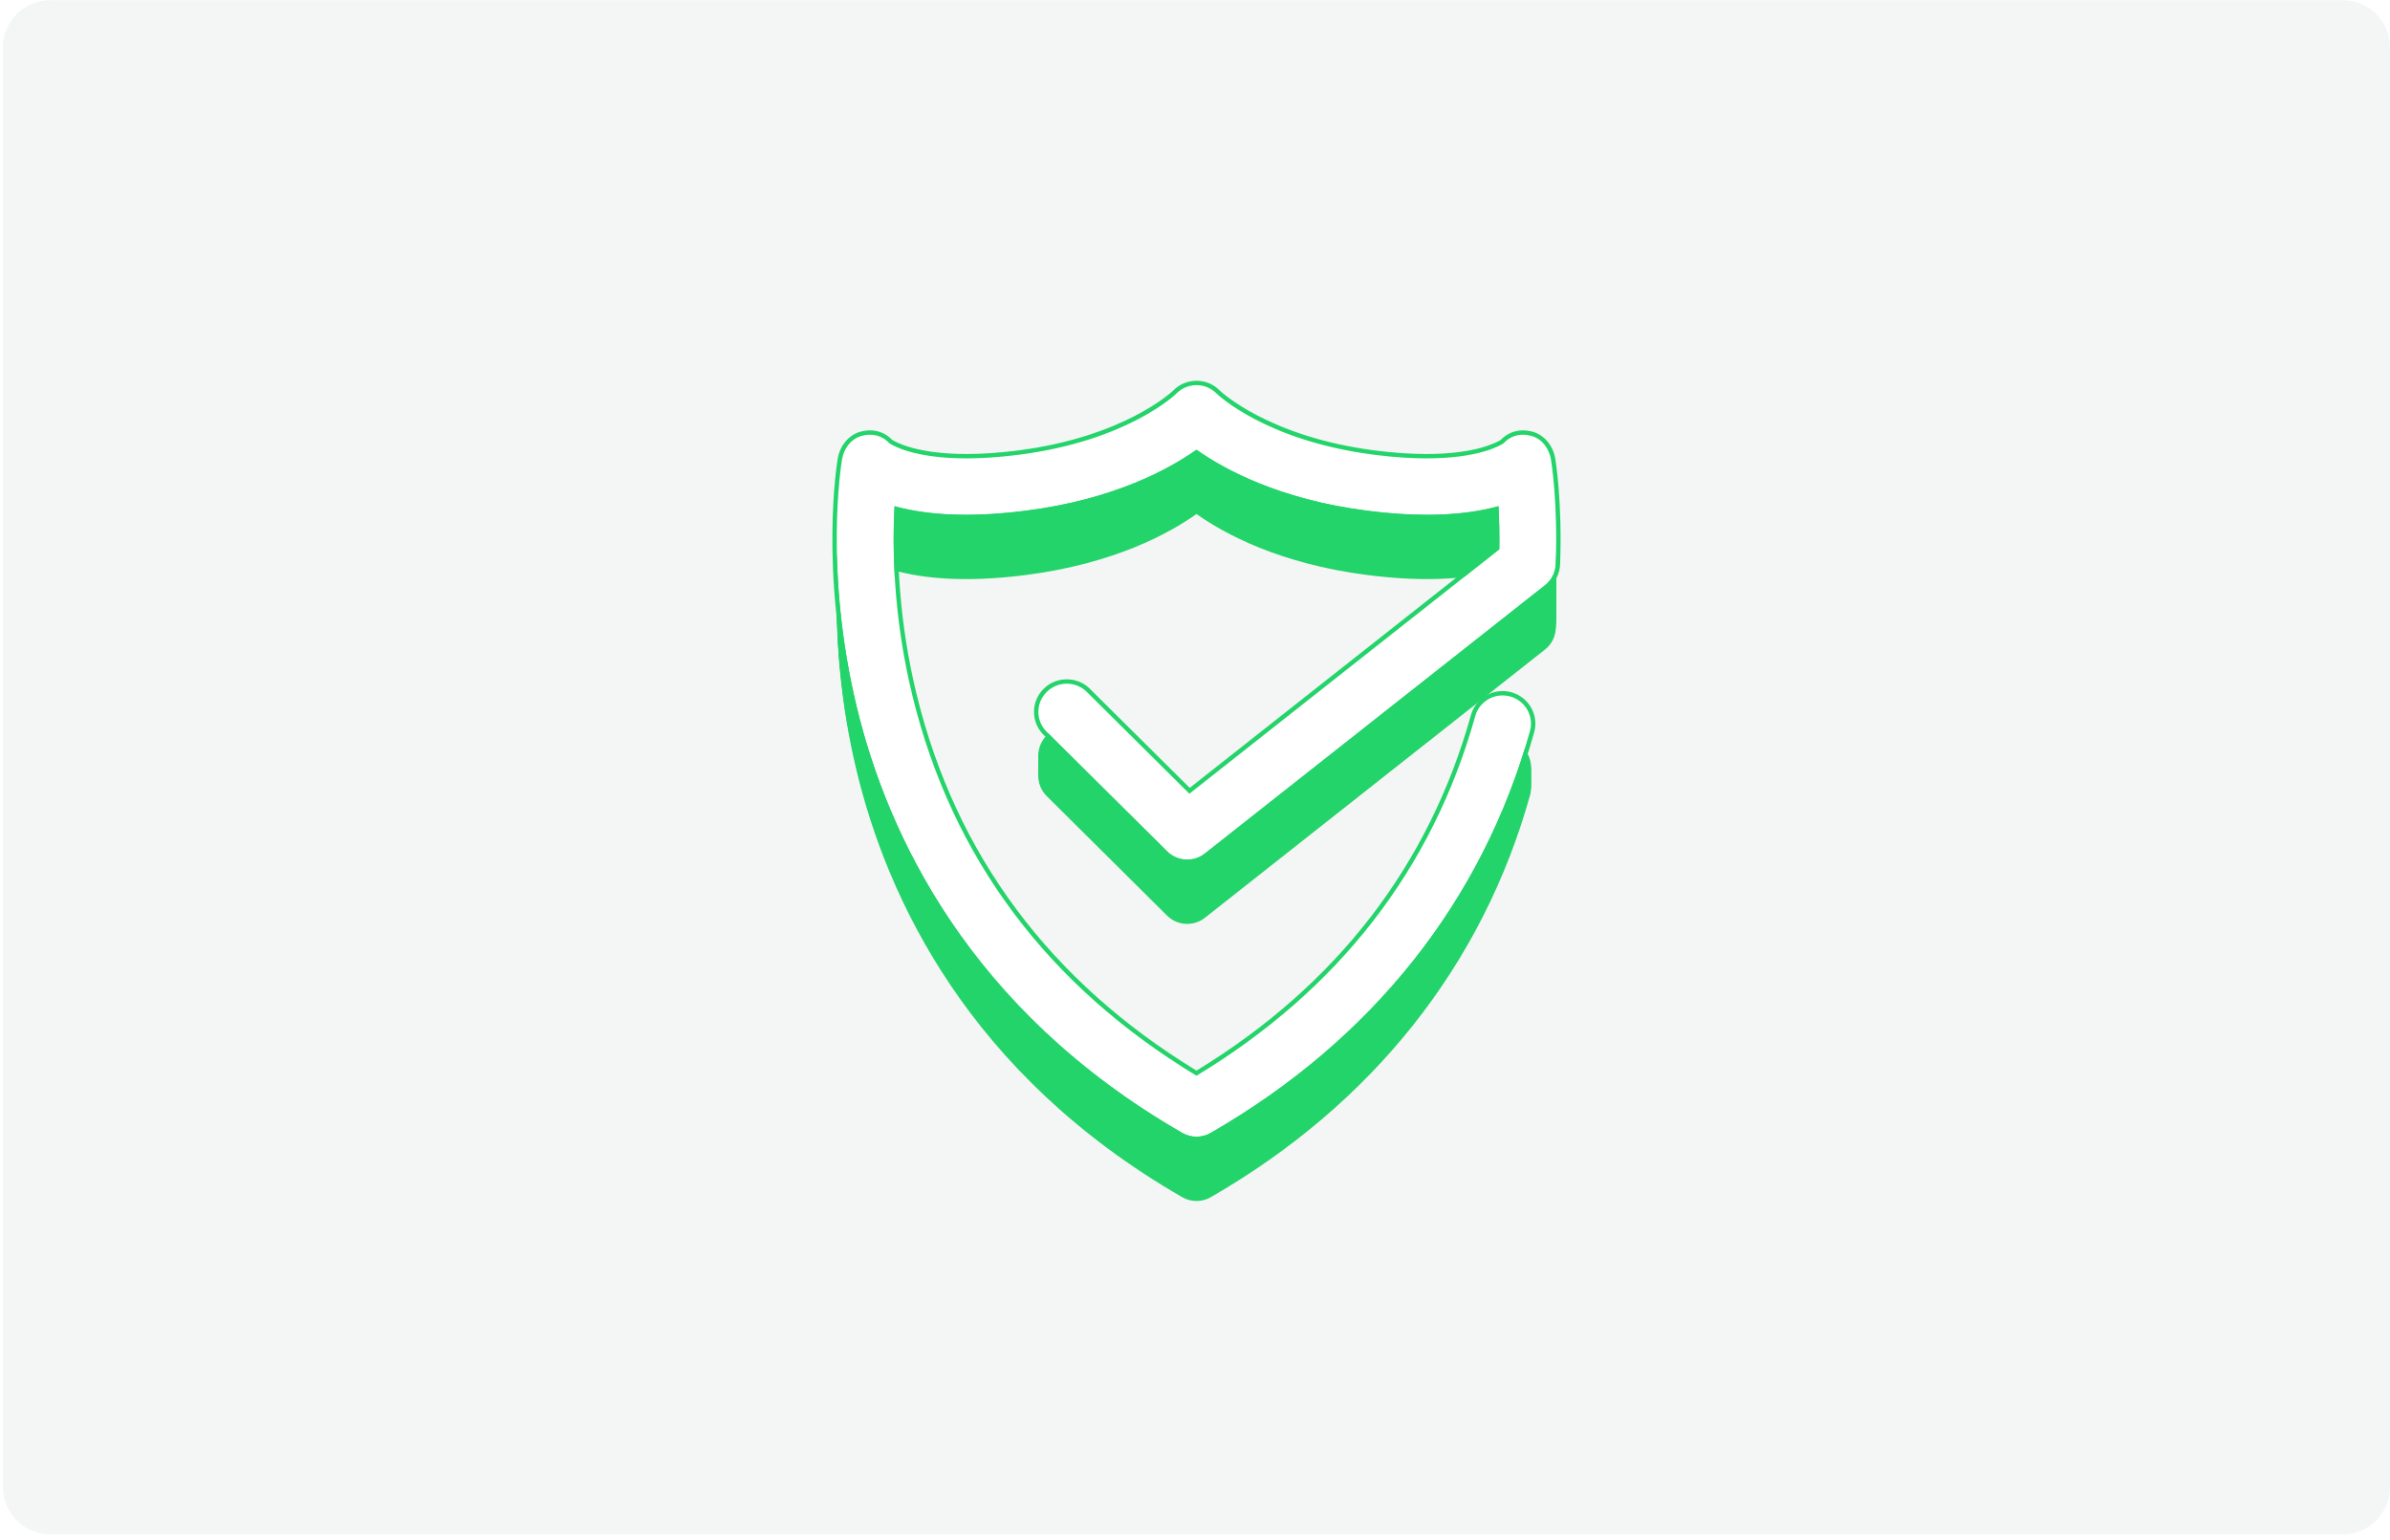
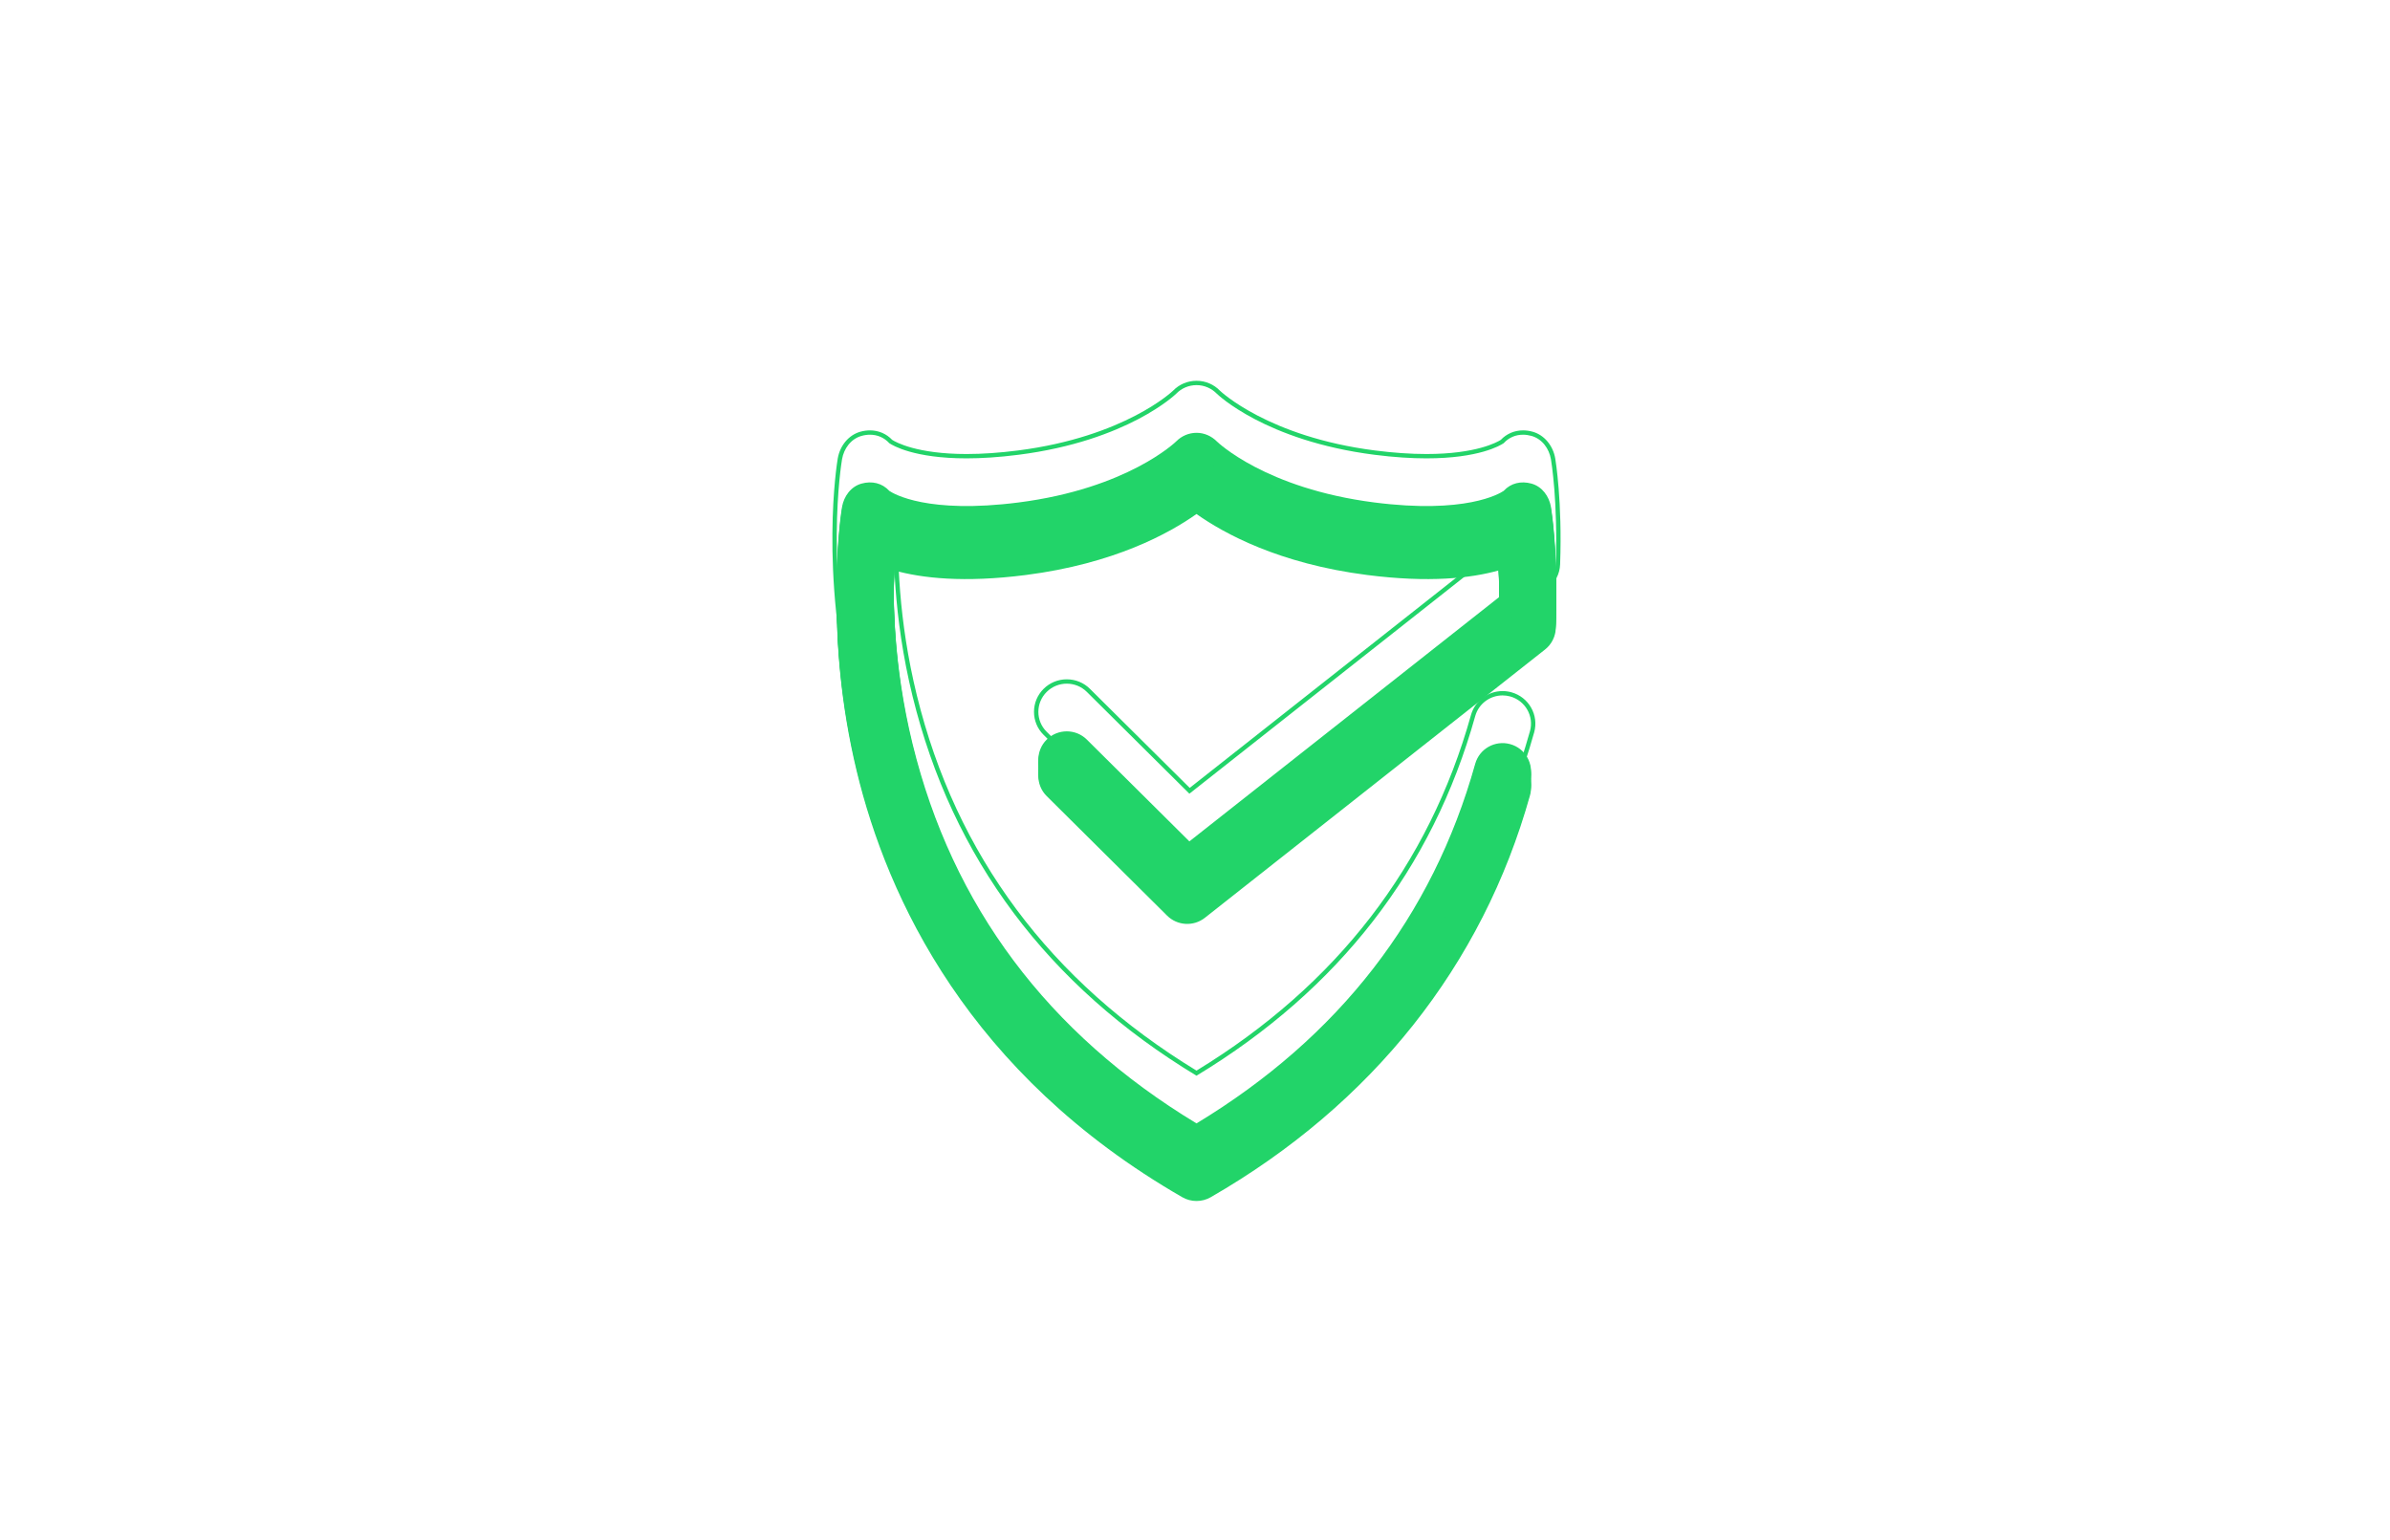
<svg xmlns="http://www.w3.org/2000/svg" width="405" height="261" viewBox="0 0 405 261" fill="none">
-   <path d="M0.5 8.031C0.5 3.613 4.082 0.031 8.5 0.031H397C401.418 0.031 405 3.613 405 8.031V252.031C405 256.45 401.418 260.031 397 260.031H8.5C4.082 260.031 0.5 256.45 0.5 252.031V8.031Z" fill="#F4F5F5" />
  <g filter="url(#filter0_ddd_3995_2556)">
    <path d="M202.756 199.532C201.921 199.532 201.087 199.317 200.341 198.887C164.109 178.027 150.348 148.132 145.183 126.726C139.599 103.581 142.559 85.491 142.688 84.732C142.998 82.908 144.191 81.269 145.984 80.768C147.743 80.278 149.482 80.669 150.699 82C151.45 82.509 157.187 85.939 172.61 83.963C191.106 81.596 199.238 73.689 199.318 73.61C200.225 72.675 201.462 72.161 202.77 72.161C204.078 72.161 205.315 72.704 206.223 73.639C206.274 73.689 214.403 81.596 232.895 83.963C248.321 85.941 254.057 82.508 254.807 81.999C256.025 80.668 257.764 80.279 259.522 80.768C261.316 81.268 262.509 82.908 262.819 84.732C262.867 85.02 264.011 91.905 263.632 102.501C263.582 103.898 262.918 105.204 261.815 106.073L204.175 151.537C202.26 153.048 199.507 152.892 197.776 151.174L177.368 130.911C175.488 129.045 175.488 126.019 177.368 124.152C179.248 122.285 182.296 122.285 184.176 124.152L201.548 141.4L254.066 99.977C254.11 97.173 254.041 94.713 253.93 92.68C249.282 93.98 242.17 94.791 231.663 93.443C216.712 91.53 207.368 86.377 202.755 83.108C198.142 86.377 188.796 91.53 173.842 93.444C163.344 94.789 156.233 93.981 151.585 92.682C151.215 99.556 151.326 111.357 154.637 124.869C161.36 152.318 177.542 173.945 202.755 189.192C226.874 174.603 242.756 154.113 249.985 128.248C250.696 125.704 253.347 124.212 255.911 124.92C258.473 125.626 259.973 128.26 259.263 130.804C251.213 159.603 232.509 183.146 205.171 198.887C204.424 199.317 203.59 199.532 202.756 199.532Z" fill="#22D469" />
    <path d="M202.756 199.18C201.921 199.18 201.087 198.965 200.341 198.535C164.109 177.675 150.348 147.78 145.183 126.375C139.599 103.229 142.559 85.139 142.688 84.38C142.998 82.556 144.191 80.917 145.984 80.417C147.743 79.926 149.482 80.317 150.699 81.648C151.45 82.157 157.187 85.587 172.61 83.612C191.106 81.244 199.239 73.338 199.318 73.258C200.235 72.332 201.462 71.809 202.77 71.809C204.078 71.809 205.305 72.362 206.223 73.287C206.273 73.338 214.403 81.244 232.895 83.611C248.321 85.589 254.057 82.156 254.807 81.648C256.025 80.316 257.764 79.927 259.522 80.416C261.316 80.917 262.509 82.556 262.819 84.38C262.867 84.668 264.011 91.553 263.632 102.149C263.582 103.546 262.918 104.852 261.815 105.722L204.175 151.185C202.26 152.696 199.507 152.54 197.776 150.822L177.368 130.559C175.488 128.693 175.488 125.667 177.368 123.8C179.248 121.933 182.296 121.933 184.176 123.8L201.548 141.048L254.066 99.625C254.11 96.822 254.041 94.361 253.93 92.328C249.282 93.628 242.17 94.44 231.663 93.092C216.712 91.178 207.368 86.025 202.755 82.756C198.142 86.025 188.796 91.178 173.842 93.092C163.344 94.437 156.233 93.629 151.585 92.33C151.215 99.204 151.326 111.005 154.637 124.517C161.36 151.966 177.542 173.593 202.755 188.84C226.874 174.251 242.756 153.761 249.985 127.896C250.696 125.353 253.347 123.86 255.911 124.569C258.473 125.275 259.973 127.909 259.263 130.452C251.213 159.251 232.509 182.794 205.171 198.535C204.424 198.965 203.59 199.18 202.756 199.18Z" fill="#22D469" />
    <path d="M202.756 198.829C201.921 198.829 201.087 198.613 200.341 198.184C164.109 177.324 150.348 147.429 145.183 126.023C139.599 102.878 142.559 84.788 142.688 84.029C142.998 82.205 144.191 80.566 145.984 80.065C147.743 79.575 149.482 79.965 150.699 81.296C151.45 81.806 157.187 85.236 172.61 83.26C191.106 80.893 199.239 72.987 199.318 72.906C200.235 71.981 201.462 71.458 202.77 71.458C204.078 71.458 205.305 72.011 206.223 72.936C206.273 72.987 214.403 80.893 232.895 83.26C248.321 85.238 254.057 81.805 254.807 81.296C256.025 79.965 257.764 79.576 259.522 80.065C261.316 80.565 262.509 82.204 262.819 84.029C262.867 84.317 264.011 91.201 263.632 101.797C263.582 103.195 262.918 104.501 261.815 105.37L204.175 150.833C202.26 152.345 199.507 152.189 197.776 150.471L177.368 130.208C175.488 128.341 175.488 125.315 177.368 123.449C179.248 121.582 182.296 121.582 184.176 123.449L201.548 140.697L254.066 99.274C254.11 96.47 254.041 94.01 253.93 91.977C249.282 93.277 242.17 94.088 231.663 92.74C216.712 90.827 207.368 85.673 202.755 82.405C198.142 85.673 188.796 90.827 173.842 92.741C163.344 94.086 156.233 93.278 151.585 91.979C151.215 98.853 151.326 110.654 154.637 124.166C161.36 151.615 177.542 173.242 202.755 188.489C226.874 173.899 242.756 153.41 249.985 127.545C250.696 125.001 253.347 123.509 255.911 124.217C258.473 124.923 259.973 127.557 259.263 130.101C251.213 158.9 232.509 182.443 205.171 198.183C204.424 198.613 203.59 198.829 202.756 198.829Z" fill="#22D469" />
    <path d="M202.756 198.477C201.921 198.477 201.087 198.262 200.341 197.832C164.109 176.973 150.348 147.077 145.183 125.672C139.599 102.527 142.559 84.437 142.688 83.677C142.998 81.854 144.191 80.214 145.984 79.714C147.743 79.224 149.482 79.614 150.699 80.945C151.45 81.454 157.187 84.884 172.61 82.909C191.106 80.541 199.239 72.635 199.318 72.555C200.235 71.63 201.462 71.106 202.77 71.106C204.078 71.106 205.305 71.659 206.223 72.585C206.273 72.636 214.403 80.541 232.895 82.909C248.321 84.887 254.057 81.454 254.807 80.945C256.025 79.614 257.764 79.225 259.522 79.714C261.316 80.214 262.509 81.853 262.819 83.677C262.867 83.966 264.011 90.85 263.632 101.446C263.582 102.844 262.918 104.149 261.815 105.019L204.175 150.482C202.26 151.994 199.507 151.838 197.776 150.12L177.368 129.857C175.488 127.99 175.488 124.964 177.368 123.098C179.248 121.231 182.296 121.231 184.176 123.098L201.548 140.346L254.066 98.922C254.11 96.119 254.041 93.658 253.93 91.625C249.282 92.926 242.17 93.737 231.663 92.389C216.712 90.475 207.368 85.322 202.755 82.054C198.142 85.322 188.796 90.475 173.842 92.389C163.344 93.734 156.233 92.927 151.585 91.628C151.215 98.502 151.326 110.302 154.637 123.814C161.36 151.264 177.542 172.89 202.755 188.137C226.874 173.548 242.756 153.058 249.985 127.193C250.696 124.65 253.347 123.158 255.911 123.866C258.473 124.572 259.973 127.206 259.263 129.75C251.213 158.549 232.509 182.091 205.171 197.832C204.424 198.262 203.59 198.477 202.756 198.477Z" fill="#22D469" />
-     <path d="M202.756 198.126C201.921 198.126 201.087 197.911 200.341 197.481C164.109 176.621 150.348 146.726 145.183 125.321C139.599 102.175 142.559 84.085 142.688 83.326C142.998 81.502 144.191 79.863 145.984 79.363C147.743 78.872 149.482 79.263 150.699 80.594C151.45 81.103 157.187 84.533 172.61 82.558C191.106 80.19 199.239 72.284 199.318 72.204C200.235 71.278 201.462 70.755 202.77 70.755C204.078 70.755 205.305 71.308 206.223 72.233C206.273 72.284 214.403 80.19 232.895 82.557C248.321 84.535 254.057 81.103 254.807 80.594C256.025 79.263 257.764 78.873 259.522 79.363C261.316 79.863 262.509 81.502 262.819 83.326C262.867 83.614 264.011 90.499 263.632 101.095C263.582 102.492 262.918 103.798 261.815 104.668L204.175 150.131C202.26 151.643 199.507 151.486 197.776 149.768L177.368 129.506C175.488 127.639 175.488 124.613 177.368 122.746C179.248 120.88 182.296 120.88 184.176 122.746L201.548 139.994L254.066 98.571C254.11 95.768 254.041 93.307 253.93 91.274C249.282 92.575 242.17 93.386 231.663 92.038C216.712 90.124 207.368 84.971 202.755 81.703C198.142 84.971 188.796 90.124 173.842 92.038C163.344 93.383 156.233 92.575 151.585 91.276C151.215 98.15 151.326 109.951 154.637 123.463C161.36 150.913 177.542 172.539 202.755 187.786C226.874 173.197 242.756 152.707 249.985 126.842C250.696 124.299 253.347 122.806 255.911 123.515C258.473 124.221 259.973 126.855 259.263 129.399C251.213 158.198 232.509 181.74 205.171 197.481C204.424 197.911 203.59 198.126 202.756 198.126Z" fill="#22D469" />
    <path d="M202.756 197.774C201.921 197.774 201.087 197.559 200.341 197.129C164.109 176.27 150.348 146.374 145.183 124.969C139.599 101.824 142.559 83.734 142.688 82.975C142.998 81.151 144.191 79.511 145.984 79.011C147.743 78.521 149.482 78.911 150.699 80.242C151.45 80.751 157.187 84.181 172.61 82.206C191.106 79.838 199.239 71.933 199.318 71.852C200.235 70.927 201.462 70.403 202.77 70.403C204.078 70.403 205.305 70.957 206.223 71.882C206.273 71.933 214.403 79.838 232.895 82.206C248.321 84.183 254.057 80.751 254.807 80.242C256.025 78.911 257.764 78.522 259.522 79.011C261.316 79.511 262.509 81.15 262.819 82.975C262.867 83.263 264.011 90.147 263.632 100.743C263.582 102.141 262.918 103.446 261.815 104.316L204.175 149.779C202.26 151.291 199.507 151.135 197.776 149.417L177.368 129.154C175.488 127.287 175.488 124.261 177.368 122.395C179.248 120.528 182.296 120.528 184.176 122.395L201.548 139.643L254.066 98.219C254.11 95.416 254.041 92.955 253.93 90.922C249.282 92.223 242.17 93.034 231.663 91.686C216.712 89.772 207.368 84.619 202.755 81.351C198.142 84.619 188.796 89.772 173.842 91.686C163.344 93.031 156.233 92.224 151.585 90.925C151.215 97.799 151.326 109.599 154.637 123.111C161.36 150.561 177.542 172.187 202.755 187.434C226.874 172.845 242.756 152.355 249.985 126.491C250.696 123.947 253.347 122.455 255.911 123.163C258.473 123.869 259.973 126.503 259.263 129.047C251.213 157.846 232.509 181.388 205.171 197.129C204.424 197.559 203.59 197.774 202.756 197.774Z" fill="#22D469" />
    <path d="M202.756 197.423C201.921 197.423 201.087 197.208 200.341 196.778C164.109 175.918 150.348 146.023 145.183 124.618C139.599 101.472 142.559 83.382 142.688 82.623C142.998 80.799 144.191 79.16 145.984 78.66C147.743 78.169 149.482 78.56 150.699 79.891C151.45 80.4 157.187 83.83 172.61 81.855C191.106 79.487 199.239 71.581 199.318 71.501C200.235 70.575 201.462 70.052 202.77 70.052C204.078 70.052 205.305 70.605 206.223 71.53C206.273 71.581 214.403 79.487 232.895 81.854C248.321 83.832 254.057 80.4 254.807 79.891C256.025 78.559 257.764 78.17 259.522 78.66C261.316 79.16 262.509 80.799 262.819 82.623C262.867 82.911 264.011 89.796 263.632 100.392C263.582 101.789 262.918 103.095 261.815 103.965L204.175 149.428C202.26 150.939 199.507 150.783 197.776 149.065L177.368 128.803C175.488 126.936 175.488 123.91 177.368 122.043C179.248 120.177 182.296 120.177 184.176 122.043L201.548 139.291L254.066 97.868C254.11 95.065 254.041 92.604 253.93 90.571C249.282 91.872 242.17 92.683 231.663 91.335C216.712 89.421 207.368 84.268 202.755 81C198.142 84.268 188.796 89.421 173.842 91.335C163.344 92.68 156.233 91.872 151.585 90.574C151.215 97.448 151.326 109.248 154.637 122.76C161.36 150.21 177.542 171.836 202.755 187.083C226.874 172.494 242.756 152.004 249.985 126.139C250.696 123.596 253.347 122.103 255.911 122.812C258.473 123.518 259.973 126.152 259.263 128.696C251.213 157.495 232.509 181.037 205.171 196.778C204.424 197.208 203.59 197.423 202.756 197.423Z" fill="#22D469" />
    <path d="M202.756 197.072C201.921 197.072 201.087 196.856 200.341 196.427C164.109 175.567 150.348 145.672 145.183 124.266C139.599 101.121 142.559 83.031 142.688 82.272C142.998 80.448 144.191 78.809 145.984 78.308C147.743 77.818 149.482 78.209 150.699 79.54C151.45 80.049 157.187 83.479 172.61 81.503C191.106 79.136 199.239 71.23 199.318 71.15C200.235 70.224 201.462 69.701 202.77 69.701C204.078 69.701 205.305 70.254 206.223 71.179C206.273 71.23 214.403 79.136 232.895 81.503C248.321 83.481 254.057 80.048 254.807 79.539C256.025 78.208 257.764 77.819 259.522 78.308C261.316 78.808 262.509 80.448 262.819 82.272C262.867 82.56 264.011 89.445 263.632 100.04C263.582 101.438 262.918 102.744 261.815 103.613L204.175 149.076C202.26 150.588 199.507 150.432 197.776 148.714L177.368 128.451C175.488 126.584 175.488 123.559 177.368 121.692C179.248 119.825 182.296 119.825 184.176 121.692L201.548 138.94L254.066 97.517C254.11 94.713 254.041 92.253 253.93 90.22C249.282 91.52 242.17 92.331 231.663 90.983C216.712 89.07 207.368 83.916 202.755 80.648C198.142 83.916 188.796 89.07 173.842 90.984C163.344 92.329 156.233 91.521 151.585 90.222C151.215 97.096 151.326 108.897 154.637 122.409C161.36 149.858 177.542 171.485 202.755 186.732C226.874 172.143 242.756 151.653 249.985 125.788C250.696 123.244 253.347 121.752 255.911 122.46C258.473 123.166 259.973 125.8 259.263 128.344C251.213 157.143 232.509 180.686 205.171 196.426C204.424 196.856 203.59 197.072 202.756 197.072Z" fill="#22D469" />
    <path d="M202.756 196.72C201.921 196.72 201.087 196.505 200.341 196.075C164.109 175.216 150.348 145.32 145.183 123.915C139.599 100.769 142.559 82.68 142.688 81.921C142.998 80.097 144.191 78.457 145.984 77.957C147.743 77.466 149.482 77.857 150.699 79.188C151.45 79.697 157.187 83.127 172.61 81.152C191.106 78.784 199.239 70.878 199.318 70.798C200.235 69.873 201.462 69.349 202.77 69.349C204.078 69.349 205.305 69.903 206.223 70.828C206.273 70.879 214.403 78.784 232.895 81.151C248.321 83.129 254.057 79.697 254.807 79.188C256.025 77.857 257.764 77.467 259.522 77.957C261.316 78.457 262.509 80.096 262.819 81.92C262.867 82.208 264.011 89.093 263.632 99.689C263.582 101.086 262.918 102.392 261.815 103.262L204.175 148.725C202.26 150.237 199.507 150.08 197.776 148.362L177.368 128.1C175.488 126.233 175.488 123.207 177.368 121.34C179.248 119.474 182.296 119.474 184.176 121.34L201.548 138.588L254.066 97.165C254.11 94.362 254.041 91.901 253.93 89.868C249.282 91.169 242.17 91.98 231.663 90.632C216.712 88.718 207.368 83.565 202.755 80.297C198.142 83.565 188.796 88.718 173.842 90.632C163.344 91.977 156.233 91.169 151.585 89.871C151.215 96.745 151.326 108.545 154.637 122.057C161.36 149.507 177.542 171.133 202.755 186.38C226.874 171.791 242.756 151.301 249.985 125.436C250.696 122.893 253.347 121.4 255.911 122.109C258.473 122.815 259.973 125.449 259.263 127.993C251.213 156.792 232.509 180.334 205.171 196.075C204.424 196.505 203.59 196.72 202.756 196.72Z" fill="#22D469" />
-     <path d="M202.756 196.369C201.921 196.369 201.087 196.154 200.341 195.724C164.109 174.864 150.348 144.969 145.183 123.563C139.599 100.418 142.559 82.328 142.688 81.569C142.998 79.745 144.191 78.106 145.984 77.606C147.743 77.115 149.482 77.506 150.699 78.837C151.45 79.346 157.187 82.776 172.61 80.8C191.106 78.433 199.239 70.527 199.318 70.447C200.235 69.521 201.462 68.998 202.77 68.998C204.078 68.998 205.305 69.551 206.223 70.476C206.273 70.527 214.403 78.433 232.895 80.8C248.321 82.778 254.057 79.345 254.807 78.837C256.025 77.505 257.764 77.116 259.522 77.606C261.316 78.106 262.509 79.745 262.819 81.569C262.867 81.857 264.011 88.742 263.632 99.338C263.582 100.735 262.918 102.041 261.815 102.911L204.175 148.374C202.26 149.885 199.507 149.729 197.776 148.011L177.368 127.748C175.488 125.882 175.488 122.856 177.368 120.989C179.248 119.122 182.296 119.122 184.176 120.989L201.548 138.237L254.066 96.814C254.11 94.01 254.041 91.55 253.93 89.517C249.282 90.817 242.17 91.629 231.663 90.281C216.712 88.367 207.368 83.214 202.755 79.945C198.142 83.214 188.796 88.367 173.842 90.281C163.344 91.626 156.233 90.818 151.585 89.519C151.215 96.393 151.326 108.194 154.637 121.706C161.36 149.155 177.542 170.782 202.755 186.029C226.874 171.44 242.756 150.95 249.985 125.085C250.696 122.541 253.347 121.049 255.911 121.758C258.473 122.463 259.973 125.097 259.263 127.641C251.213 156.44 232.509 179.983 205.171 195.724C204.424 196.154 203.59 196.369 202.756 196.369Z" fill="#22D469" />
-     <path d="M202.756 196.017C201.921 196.017 201.087 195.802 200.341 195.372C164.109 174.513 150.348 144.618 145.183 123.212C139.599 100.067 142.559 81.977 142.688 81.218C142.998 79.394 144.191 77.754 145.984 77.254C147.743 76.764 149.482 77.154 150.699 78.485C151.45 78.995 157.187 82.424 172.61 80.449C191.106 78.081 199.239 70.176 199.318 70.095C200.235 69.17 201.462 68.647 202.77 68.647C204.078 68.647 205.305 69.2 206.223 70.125C206.273 70.176 214.403 78.081 232.895 80.449C248.321 82.427 254.057 78.994 254.807 78.485C256.025 77.154 257.764 76.765 259.522 77.254C261.316 77.754 262.509 79.393 262.819 81.218C262.867 81.506 264.011 88.39 263.632 98.986C263.582 100.384 262.918 101.69 261.815 102.559L204.175 148.022C202.26 149.534 199.507 149.378 197.776 147.66L177.368 127.397C175.488 125.53 175.488 122.504 177.368 120.638C179.248 118.771 182.296 118.771 184.176 120.638L201.548 137.886L254.066 96.463C254.11 93.659 254.041 91.199 253.93 89.166C249.282 90.466 242.17 91.277 231.663 89.929C216.712 88.016 207.368 82.862 202.755 79.594C198.142 82.862 188.796 88.016 173.842 89.93C163.344 91.275 156.233 90.467 151.585 89.168C151.215 96.042 151.326 107.842 154.637 121.355C161.36 148.804 177.542 170.431 202.755 185.678C226.874 171.088 242.756 150.598 249.985 124.734C250.696 122.19 253.347 120.698 255.911 121.406C258.473 122.112 259.973 124.746 259.263 127.29C251.213 156.089 232.509 179.632 205.171 195.372C204.424 195.802 203.59 196.017 202.756 196.017Z" fill="#22D469" />
-     <path d="M202.756 188.638C201.921 188.638 201.087 188.423 200.341 187.993C164.109 167.133 150.348 137.238 145.183 115.833C139.599 92.687 142.559 74.597 142.688 73.838C142.998 72.014 144.191 70.375 145.984 69.874C147.743 69.384 149.482 69.775 150.699 71.106C151.45 71.615 157.187 75.045 172.61 73.069C191.106 70.702 199.238 62.795 199.318 62.716C200.225 61.781 201.462 61.267 202.77 61.267C204.078 61.267 205.315 61.81 206.223 62.745C206.274 62.795 214.403 70.702 232.895 73.069C248.321 75.047 254.057 71.614 254.807 71.106C256.025 69.774 257.764 69.385 259.522 69.874C261.316 70.375 262.509 72.014 262.819 73.838C262.867 74.126 264.011 81.011 263.632 91.607C263.582 93.004 262.918 94.31 261.815 95.18L204.175 140.643C202.26 142.154 199.507 141.998 197.776 140.28L177.368 120.018C175.488 118.151 175.488 115.125 177.368 113.258C179.248 111.392 182.296 111.392 184.176 113.258L201.548 130.506L254.066 89.083C254.11 86.28 254.041 83.819 253.93 81.786C249.282 83.087 242.17 83.898 231.663 82.55C216.712 80.636 207.368 75.483 202.755 72.215C198.142 75.483 188.796 80.636 173.842 82.55C163.344 83.895 156.233 83.087 151.585 81.789C151.215 88.663 151.326 100.463 154.637 113.975C161.36 141.425 177.542 163.051 202.755 178.298C226.874 163.709 242.756 143.219 249.985 117.354C250.696 114.811 253.347 113.318 255.911 114.027C258.473 114.733 259.973 117.367 259.263 119.911C251.213 148.71 232.509 172.252 205.171 187.993C204.424 188.423 203.59 188.638 202.756 188.638Z" fill="white" />
    <path d="M202.77 61.267C204.078 61.267 205.315 61.81 206.222 62.745C206.273 62.795 214.403 70.702 232.895 73.069C236.29 73.504 239.216 73.677 241.723 73.677C250.605 73.677 254.222 71.502 254.807 71.106C255.689 70.141 256.844 69.671 258.082 69.671C258.554 69.671 259.037 69.74 259.522 69.874C261.316 70.375 262.509 72.014 262.818 73.838C262.867 74.126 264.011 81.011 263.632 91.607C263.581 93.004 262.918 94.31 261.815 95.18L204.175 140.643C203.294 141.338 202.236 141.68 201.182 141.68C199.944 141.68 198.711 141.208 197.776 140.28L177.368 120.017C175.488 118.151 175.488 115.125 177.368 113.258C178.308 112.325 179.54 111.858 180.772 111.858C182.004 111.858 183.236 112.325 184.176 113.258L201.548 130.506L254.066 89.083C254.11 86.279 254.041 83.819 253.93 81.786C250.97 82.614 247.01 83.244 241.811 83.244C238.846 83.244 235.479 83.039 231.663 82.55C216.712 80.636 207.367 75.483 202.755 72.215C198.142 75.483 188.795 80.636 173.842 82.55C170.028 83.039 166.66 83.243 163.696 83.243C158.501 83.243 154.544 82.615 151.584 81.788C151.215 88.662 151.326 100.463 154.636 113.975C161.36 141.424 177.542 163.051 202.755 178.298C226.874 163.709 242.756 143.219 249.985 117.354C250.576 115.239 252.509 113.851 254.618 113.851C255.045 113.851 255.479 113.907 255.911 114.027C258.473 114.733 259.973 117.367 259.262 119.911C251.213 148.71 232.508 172.252 205.17 187.993C204.424 188.423 203.59 188.638 202.755 188.638C201.921 188.638 201.087 188.423 200.34 187.993C164.109 167.133 150.348 137.238 145.183 115.833C139.599 92.687 142.559 74.597 142.688 73.838C142.997 72.014 144.19 70.375 145.984 69.874C146.469 69.739 146.953 69.671 147.424 69.671C148.662 69.671 149.817 70.142 150.699 71.106C151.284 71.503 154.904 73.677 163.787 73.677C166.292 73.677 169.216 73.504 172.609 73.069C191.106 70.702 199.237 62.795 199.318 62.716C200.225 61.781 201.462 61.267 202.77 61.267ZM202.77 60.532C201.247 60.532 199.832 61.126 198.784 62.206C198.717 62.272 190.619 70.023 172.515 72.34C169.399 72.739 166.462 72.942 163.787 72.942C155.353 72.942 151.797 70.934 151.182 70.541C150.2 69.505 148.869 68.936 147.424 68.936C146.885 68.936 146.333 69.013 145.784 69.166C143.837 69.71 142.334 71.495 141.958 73.716C141.828 74.481 138.845 92.717 144.463 116.004C149.661 137.549 163.511 167.638 199.969 188.629C200.815 189.116 201.778 189.373 202.756 189.373C203.733 189.373 204.696 189.116 205.542 188.629C233.051 172.79 251.874 149.095 259.976 120.107C260.795 117.177 259.06 114.131 256.109 113.318C255.622 113.184 255.12 113.115 254.619 113.115C252.135 113.115 249.937 114.778 249.272 117.157C242.136 142.687 226.487 162.965 202.755 177.436C177.94 162.31 161.995 140.903 155.356 113.801C152.266 101.185 151.951 90.087 152.28 82.733C155.6 83.559 159.435 83.978 163.696 83.978C166.87 83.978 170.315 83.743 173.937 83.279C188.82 81.374 198.245 76.221 202.755 73.113C207.265 76.221 216.689 81.374 231.569 83.279C235.191 83.743 238.637 83.979 241.811 83.979C246.074 83.979 249.912 83.559 253.236 82.73C253.324 84.685 253.356 86.696 253.33 88.724L201.605 129.522L184.7 112.738C183.651 111.696 182.256 111.123 180.772 111.123C179.289 111.123 177.894 111.696 176.845 112.738C175.795 113.78 175.217 115.165 175.217 116.638C175.217 118.111 175.795 119.496 176.845 120.537L197.252 140.8C198.302 141.842 199.697 142.416 201.182 142.416C202.431 142.416 203.657 141.99 204.635 141.218L262.275 95.755C263.549 94.751 264.314 93.248 264.372 91.633C264.753 80.97 263.598 74.007 263.549 73.716C263.172 71.495 261.67 69.71 259.722 69.166C259.173 69.013 258.621 68.936 258.082 68.936C256.637 68.936 255.306 69.505 254.323 70.541C253.709 70.934 250.151 72.942 241.723 72.942C239.046 72.942 236.108 72.739 232.99 72.34C214.934 70.028 206.822 62.3 206.742 62.222C205.69 61.136 204.274 60.532 202.77 60.532Z" fill="#22D469" />
  </g>
  <defs>
    <filter id="filter0_ddd_3995_2556" x="130.051" y="51.532" width="145.398" height="161" filterUnits="userSpaceOnUse" color-interpolation-filters="sRGB">
      <feFlood flood-opacity="0" result="BackgroundImageFix" />
      <feColorMatrix in="SourceAlpha" type="matrix" values="0 0 0 0 0 0 0 0 0 0 0 0 0 0 0 0 0 0 127 0" result="hardAlpha" />
      <feMorphology radius="1" operator="dilate" in="SourceAlpha" result="effect1_dropShadow_3995_2556" />
      <feOffset />
      <feColorMatrix type="matrix" values="0 0 0 0 0.039 0 0 0 0 0.035 0 0 0 0 0.043 0 0 0 0.05 0" />
      <feBlend mode="normal" in2="BackgroundImageFix" result="effect1_dropShadow_3995_2556" />
      <feColorMatrix in="SourceAlpha" type="matrix" values="0 0 0 0 0 0 0 0 0 0 0 0 0 0 0 0 0 0 127 0" result="hardAlpha" />
      <feMorphology radius="1" operator="erode" in="SourceAlpha" result="effect2_dropShadow_3995_2556" />
      <feOffset dy="2" />
      <feGaussianBlur stdDeviation="1" />
      <feColorMatrix type="matrix" values="0 0 0 0 0.039 0 0 0 0 0.035 0 0 0 0 0.043 0 0 0 0.04 0" />
      <feBlend mode="normal" in2="effect1_dropShadow_3995_2556" result="effect2_dropShadow_3995_2556" />
      <feColorMatrix in="SourceAlpha" type="matrix" values="0 0 0 0 0 0 0 0 0 0 0 0 0 0 0 0 0 0 127 0" result="hardAlpha" />
      <feMorphology radius="1" operator="erode" in="SourceAlpha" result="effect3_dropShadow_3995_2556" />
      <feOffset dy="2" />
      <feGaussianBlur stdDeviation="6" />
      <feComposite in2="hardAlpha" operator="out" />
      <feColorMatrix type="matrix" values="0 0 0 0 0.039 0 0 0 0 0.035 0 0 0 0 0.043 0 0 0 0.1 0" />
      <feBlend mode="normal" in2="effect2_dropShadow_3995_2556" result="effect3_dropShadow_3995_2556" />
      <feBlend mode="normal" in="SourceGraphic" in2="effect3_dropShadow_3995_2556" result="shape" />
    </filter>
  </defs>
</svg>